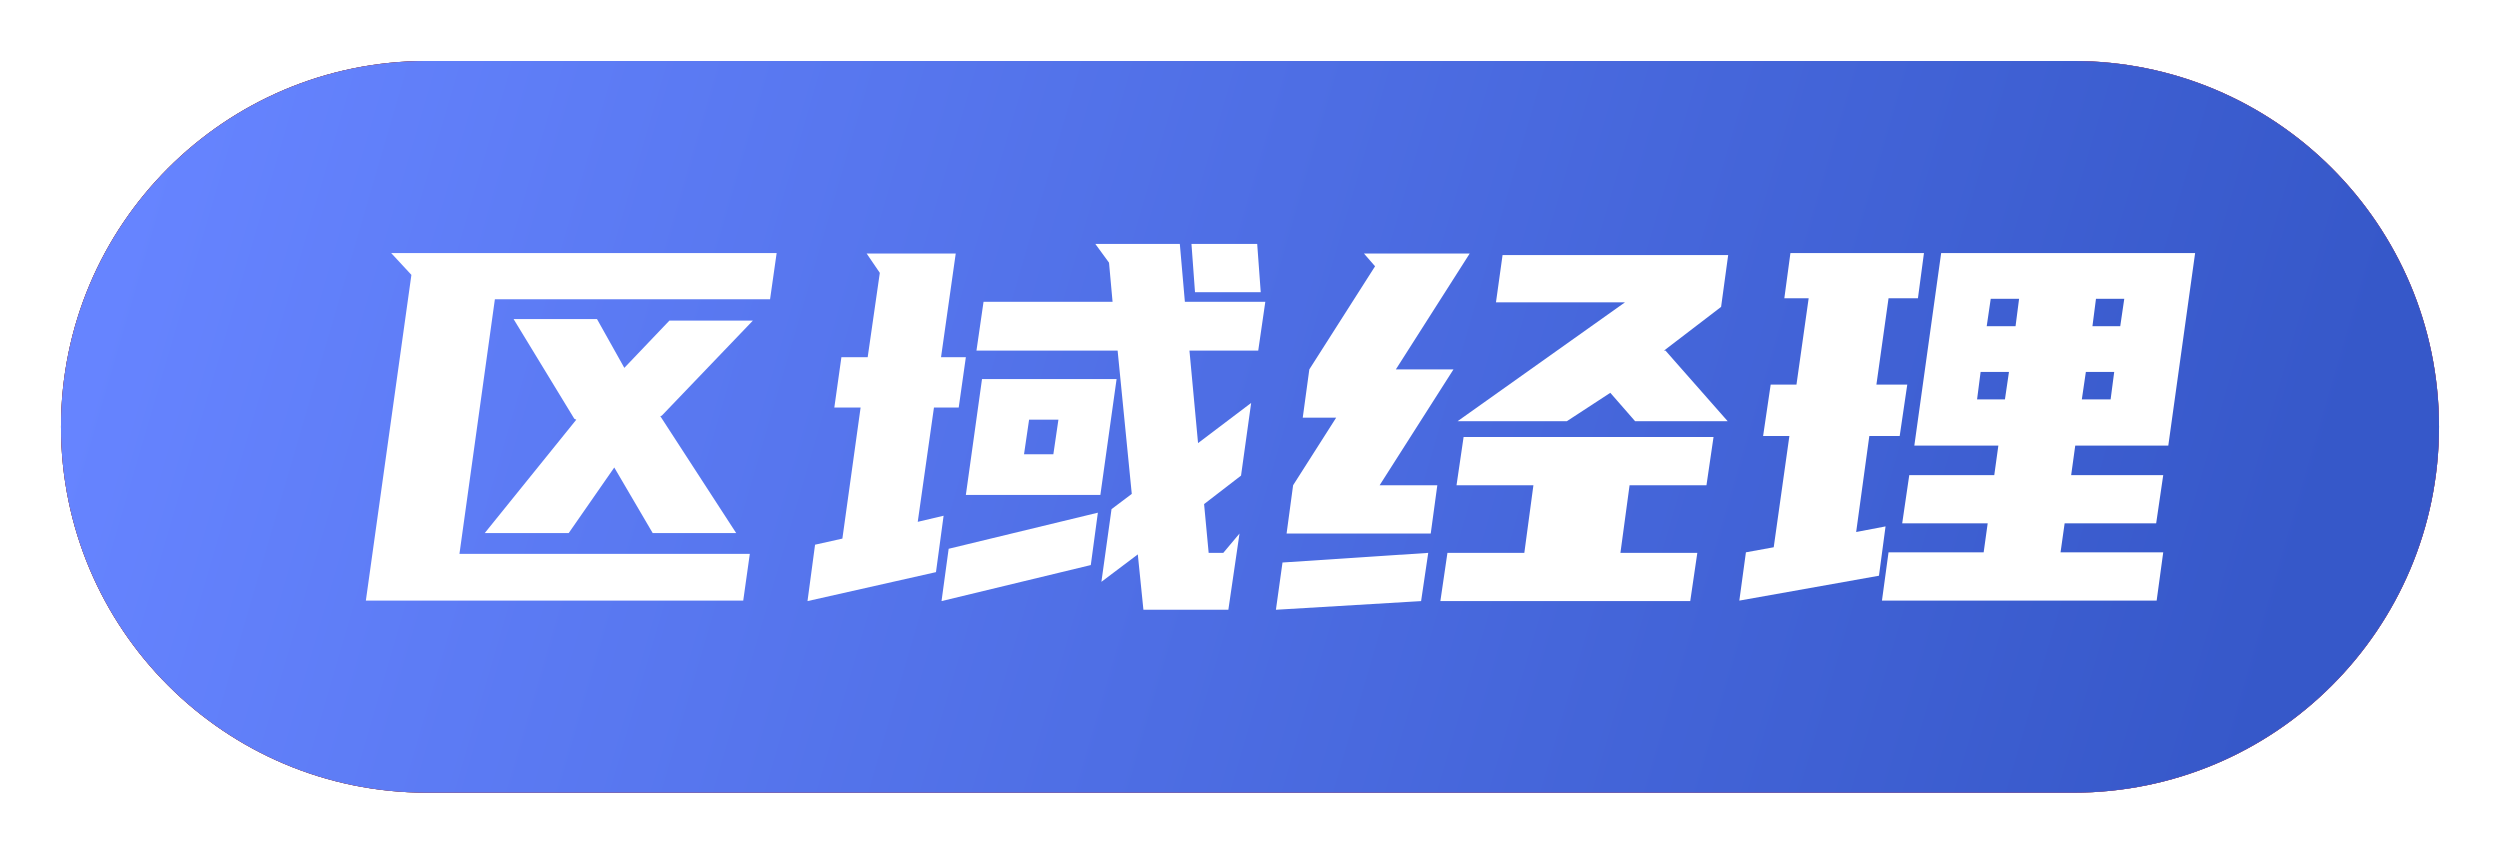
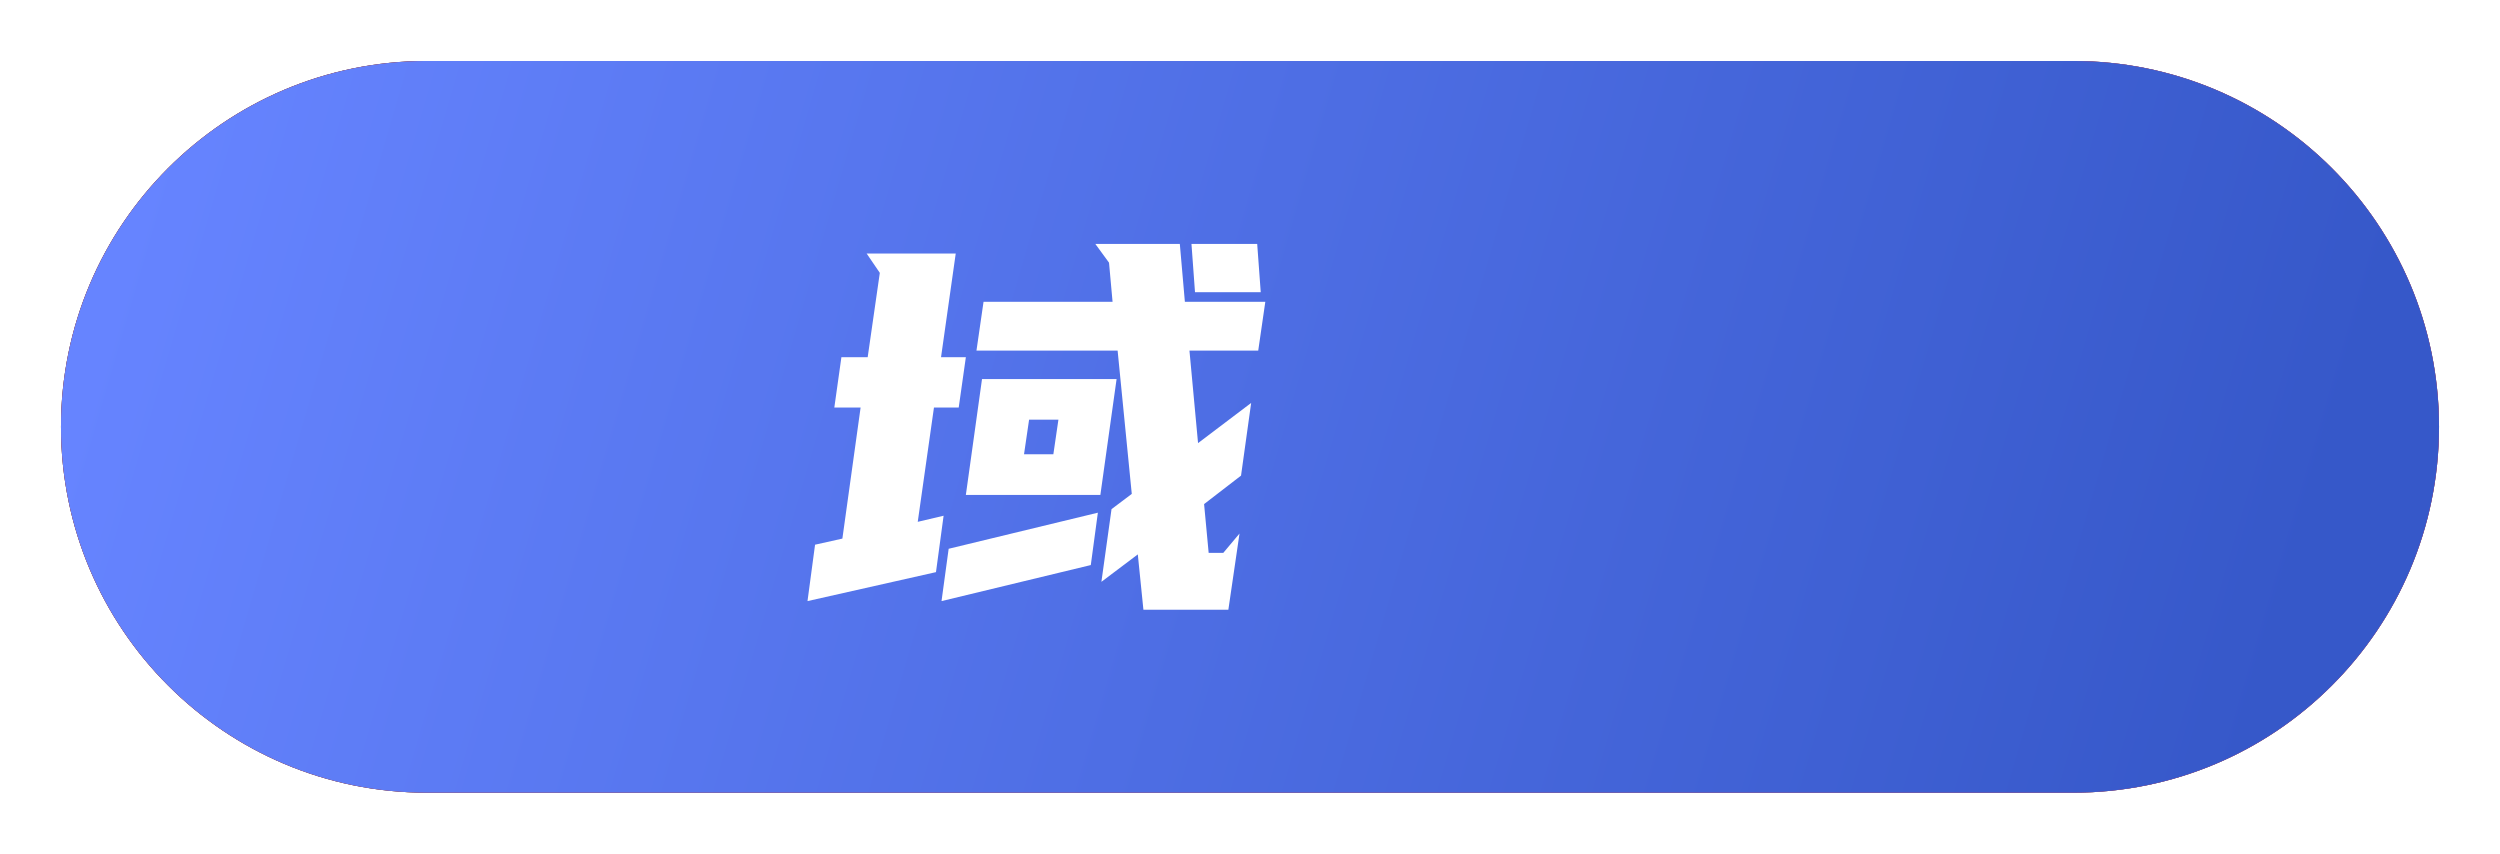
<svg xmlns="http://www.w3.org/2000/svg" xmlns:xlink="http://www.w3.org/1999/xlink" width="41px" height="14px" viewBox="0 0 41 14" version="1.1">
  <title>区域经理</title>
  <defs>
    <linearGradient x1="4.16333634e-14%" y1="46.672%" x2="133.266%" y2="54.662%" id="linearGradient-1">
      <stop stop-color="#DF4739" offset="0%" />
      <stop stop-color="#FF5F9D" offset="100%" />
    </linearGradient>
    <linearGradient x1="96.413%" y1="54.019%" x2="-1.11022302e-14%" y2="45.266%" id="linearGradient-2">
      <stop stop-color="#3658C9" offset="0%" />
      <stop stop-color="#6684FF" offset="100%" />
    </linearGradient>
    <path d="M6,0 L33,0 C36.314,-8.8817842e-16 39,2.686 39,6 C39,9.314 36.314,12 33,12 L6,12 C2.686,12 0,9.314 0,6 C0,2.686 2.686,0 6,0 Z" id="path-3" />
    <filter x="-3.8%" y="-12.5%" width="107.7%" height="125.0%" filterUnits="objectBoundingBox" id="filter-4">
      <feOffset dx="0" dy="0" in="SourceAlpha" result="shadowOffsetOuter1" />
      <feGaussianBlur stdDeviation="0.5" in="shadowOffsetOuter1" result="shadowBlurOuter1" />
      <feColorMatrix values="0 0 0 0 0   0 0 0 0 0   0 0 0 0 0  0 0 0 0.162 0" type="matrix" in="shadowBlurOuter1" />
    </filter>
  </defs>
  <g id="找仓库" stroke="none" stroke-width="1" fill="none" fill-rule="evenodd">
    <g id="房源列表-M站-滑动吸顶" transform="translate(-12, -772)">
      <g id="编组-2备份" transform="translate(0, 743)">
        <g id="编组-3" transform="translate(13, 4)">
          <g id="认证顾问备份" transform="translate(0, 26)">
            <g id="矩形">
              <use fill="black" fill-opacity="1" filter="url(#filter-4)" xlink:href="#path-3" />
              <use fill="url(#linearGradient-1)" fill-rule="evenodd" xlink:href="#path-3" />
              <use fill="url(#linearGradient-2)" fill-rule="evenodd" xlink:href="#path-3" />
            </g>
            <g id="区域经理" transform="translate(5, 3)" fill="#FFFFFF" fill-rule="nonzero">
-               <path d="M0,5.85 L0.747,0.508 L0.415,0.15 L6.737,0.15 L6.629,0.908 L2.116,0.908 L1.535,5.083 L6.297,5.083 L6.189,5.85 L0,5.85 Z M4.239,2.033 L4.978,1.258 L6.347,1.258 L4.853,2.817 L4.829,2.825 L6.073,4.742 L4.704,4.742 L4.074,3.667 L3.327,4.742 L1.95,4.742 L3.451,2.883 L3.418,2.867 L2.423,1.233 L3.791,1.233 L4.239,2.033 Z" id="形状" />
              <path d="M12.229,4.35 L12.561,4.1 L12.329,1.75 L10.014,1.75 L10.13,0.95 L12.246,0.95 L12.188,0.308 L11.963,0 L13.349,0 L13.432,0.95 L14.751,0.95 L14.635,1.75 L13.507,1.75 L13.648,3.267 L14.519,2.608 L14.353,3.8 L13.747,4.267 L13.822,5.067 L14.062,5.067 L14.328,4.75 L14.145,6 L12.752,6 L12.66,5.092 L12.063,5.542 L12.229,4.35 Z M9.35,5.383 L7.243,5.858 L7.367,4.933 L7.815,4.833 L8.114,2.683 L7.683,2.683 L7.799,1.858 L8.23,1.858 L8.429,0.475 L8.213,0.158 L9.674,0.158 L9.433,1.858 L9.84,1.858 L9.723,2.683 L9.317,2.683 L9.051,4.558 L9.475,4.458 L9.35,5.383 Z M10.105,2.217 L12.312,2.217 L12.046,4.117 L9.84,4.117 L10.105,2.217 Z M11.889,5.267 L9.441,5.858 L9.558,5 L12.005,4.408 L11.889,5.267 Z M13.598,0.792 L13.54,8.32667268e-17 L14.618,8.32667268e-17 L14.676,0.792 L13.598,0.792 Z M11.275,3.45 L11.358,2.883 L10.877,2.883 L10.794,3.45 L11.275,3.45 Z" id="形状" />
-               <path d="M18.999,5.067 L19.148,3.958 L17.887,3.958 L18.003,3.167 L22.102,3.167 L21.986,3.958 L20.725,3.958 L20.575,5.067 L21.836,5.067 L21.72,5.858 L17.622,5.858 L17.738,5.067 L18.999,5.067 Z M15.473,2.058 L16.551,0.367 L16.369,0.158 L18.103,0.158 L16.892,2.058 L17.837,2.058 L16.626,3.958 L17.572,3.958 L17.464,4.75 L15.1,4.75 L15.207,3.958 L15.913,2.85 L15.365,2.85 L15.473,2.058 Z M22.334,2.908 L20.816,2.908 L20.409,2.442 L19.696,2.908 L17.904,2.908 L20.65,0.958 L18.534,0.958 L18.642,0.183 L22.342,0.183 L22.226,1.033 L21.289,1.75 L21.314,1.75 L22.334,2.908 Z M17.306,5.858 L14.925,6 L15.033,5.225 L17.423,5.067 L17.306,5.858 Z" id="形状" />
-               <path d="M26.706,3.792 L26.773,3.308 L25.395,3.308 L25.835,0.15 L30,0.15 L29.56,3.308 L28.034,3.308 L27.967,3.792 L29.477,3.792 L29.361,4.583 L27.86,4.583 L27.793,5.058 L29.477,5.058 L29.369,5.85 L24.864,5.85 L24.972,5.058 L26.532,5.058 L26.598,4.583 L25.196,4.583 L25.312,3.792 L26.706,3.792 Z M23.462,2.308 L23.662,0.892 L23.263,0.892 L23.363,0.15 L25.553,0.15 L25.454,0.892 L24.972,0.892 L24.773,2.308 L25.279,2.308 L25.155,3.15 L24.657,3.15 L24.441,4.725 L24.923,4.633 L24.815,5.442 L22.525,5.85 L22.633,5.058 L23.089,4.975 L23.346,3.15 L22.915,3.15 L23.039,2.308 L23.462,2.308 Z M26.582,1.35 L27.055,1.35 L27.113,0.9 L26.648,0.9 L26.582,1.35 Z M28.614,2.55 L28.673,2.1 L28.208,2.1 L28.142,2.55 L28.614,2.55 Z M28.374,0.9 L28.316,1.35 L28.772,1.35 L28.838,0.9 L28.374,0.9 Z M26.881,2.55 L26.947,2.1 L26.482,2.1 L26.424,2.55 L26.881,2.55 Z" id="形状" />
            </g>
          </g>
        </g>
      </g>
    </g>
  </g>
</svg>